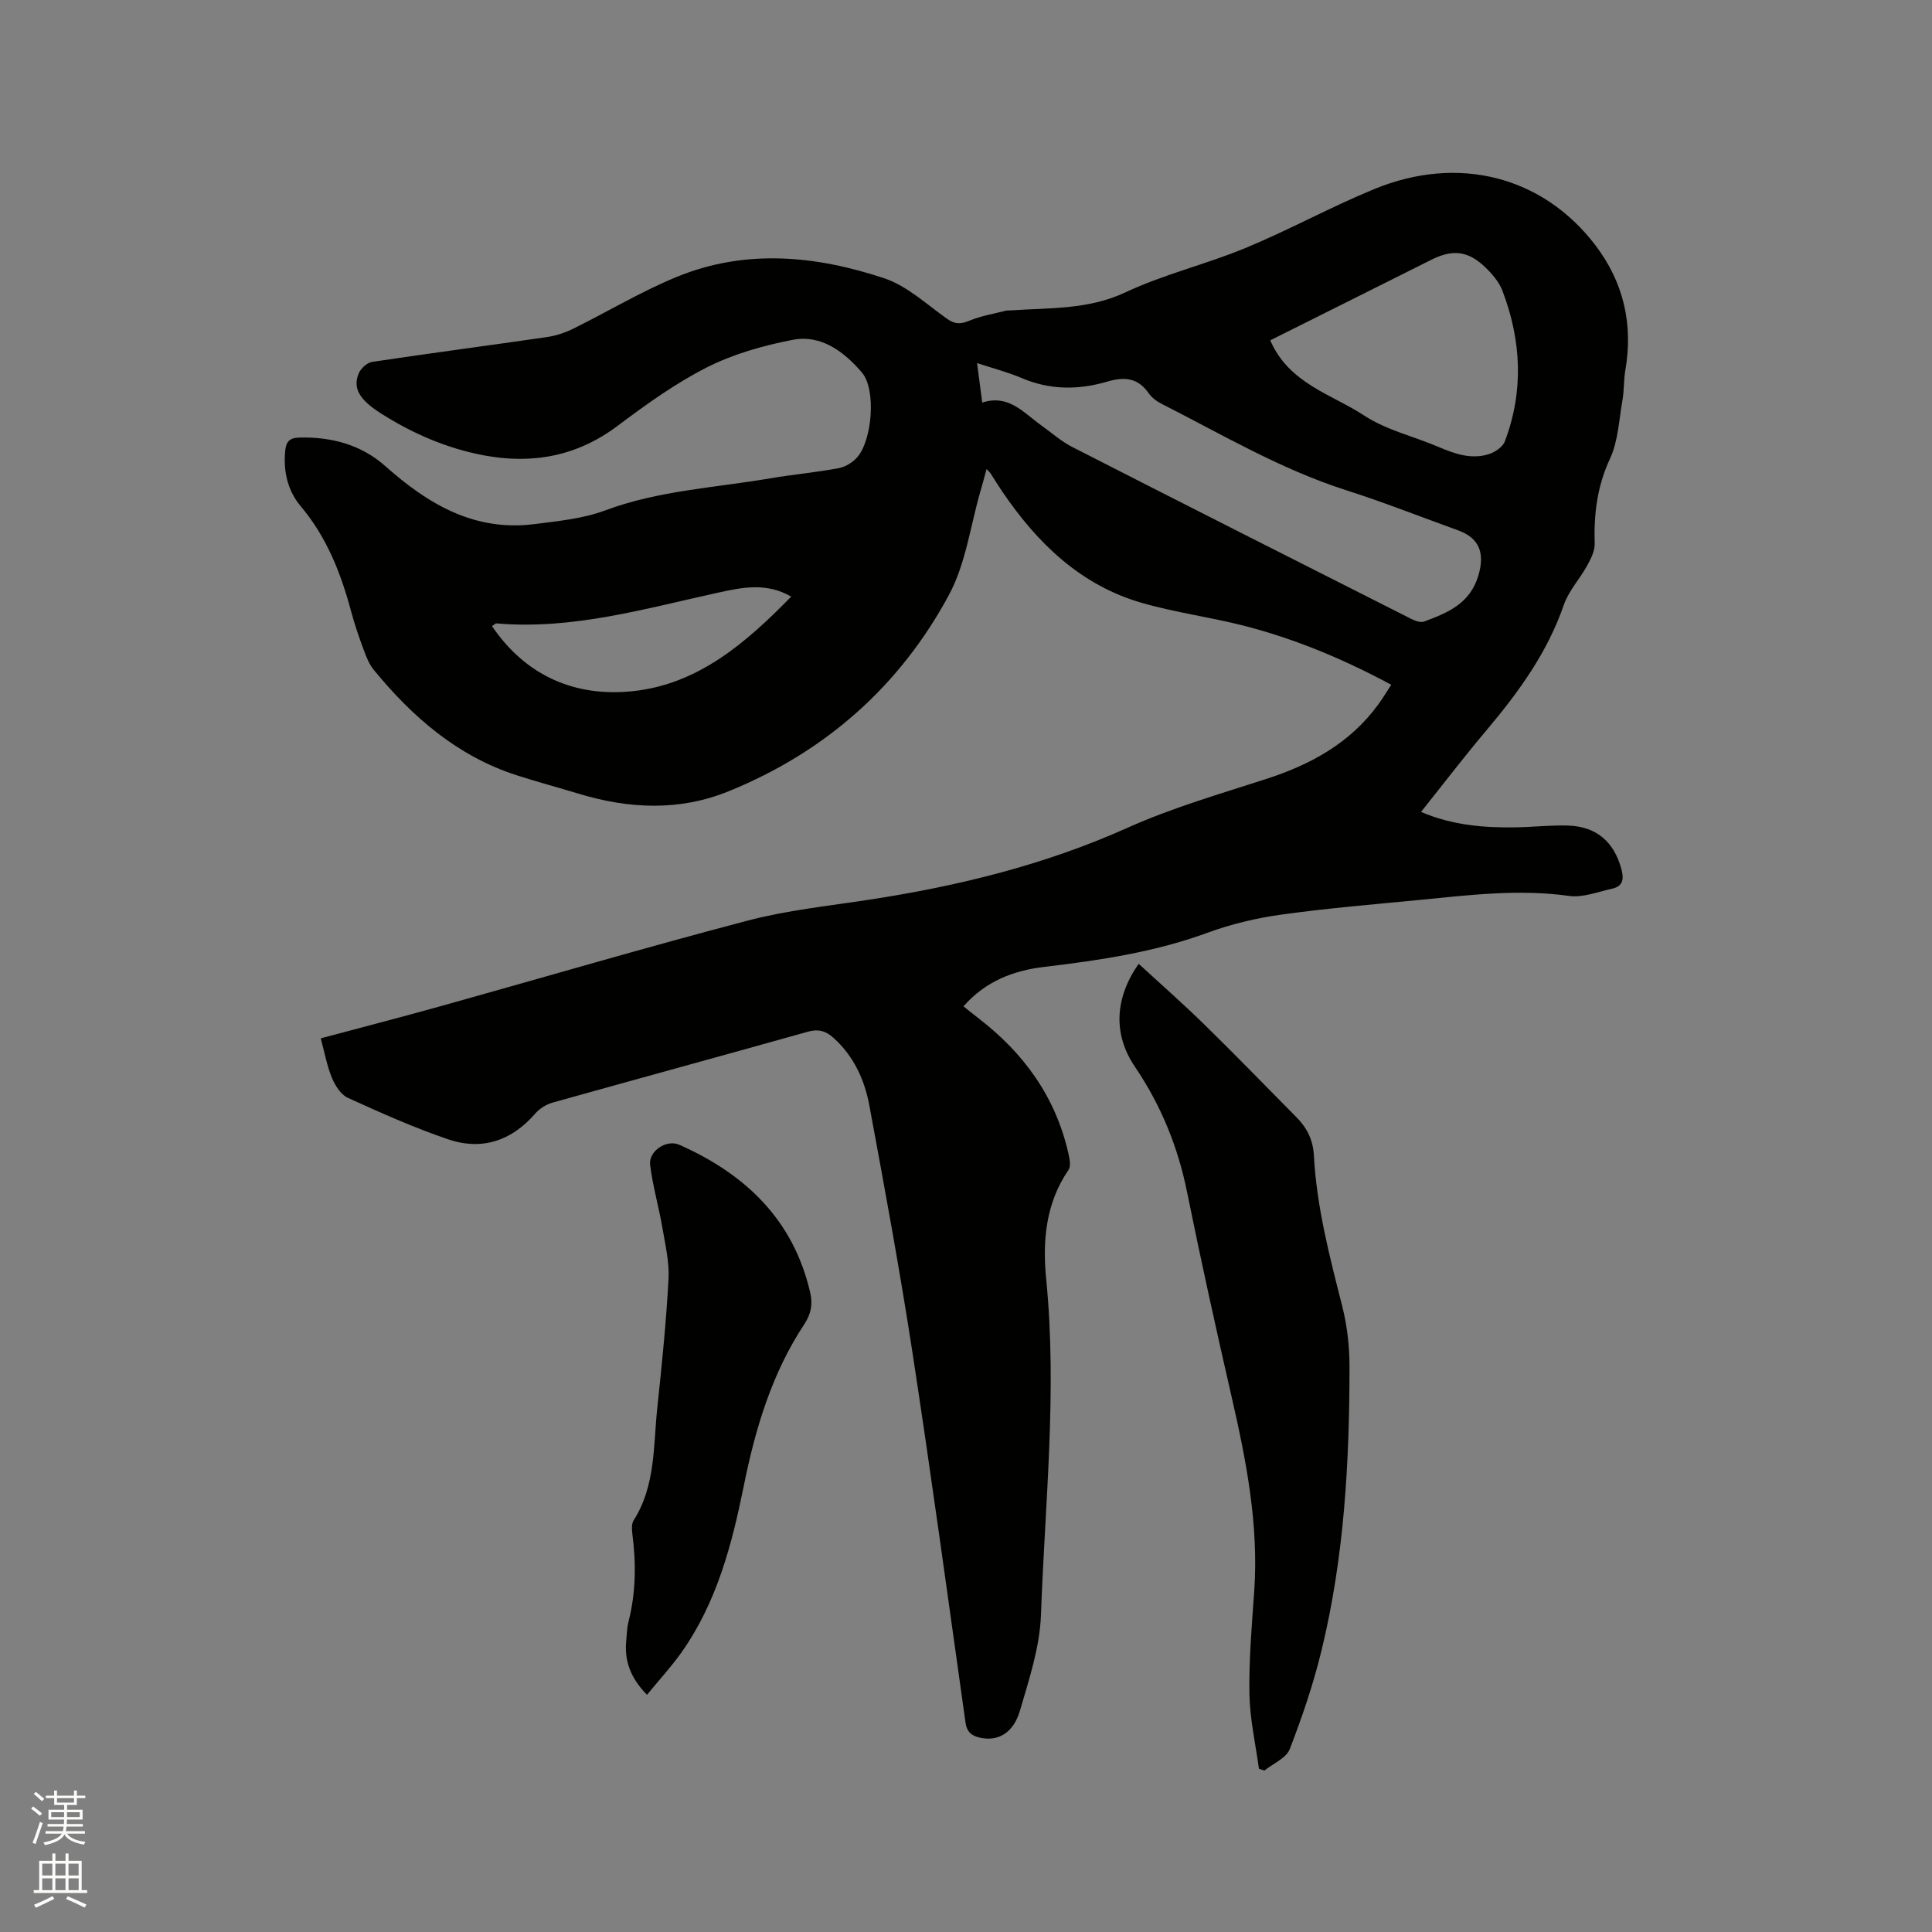
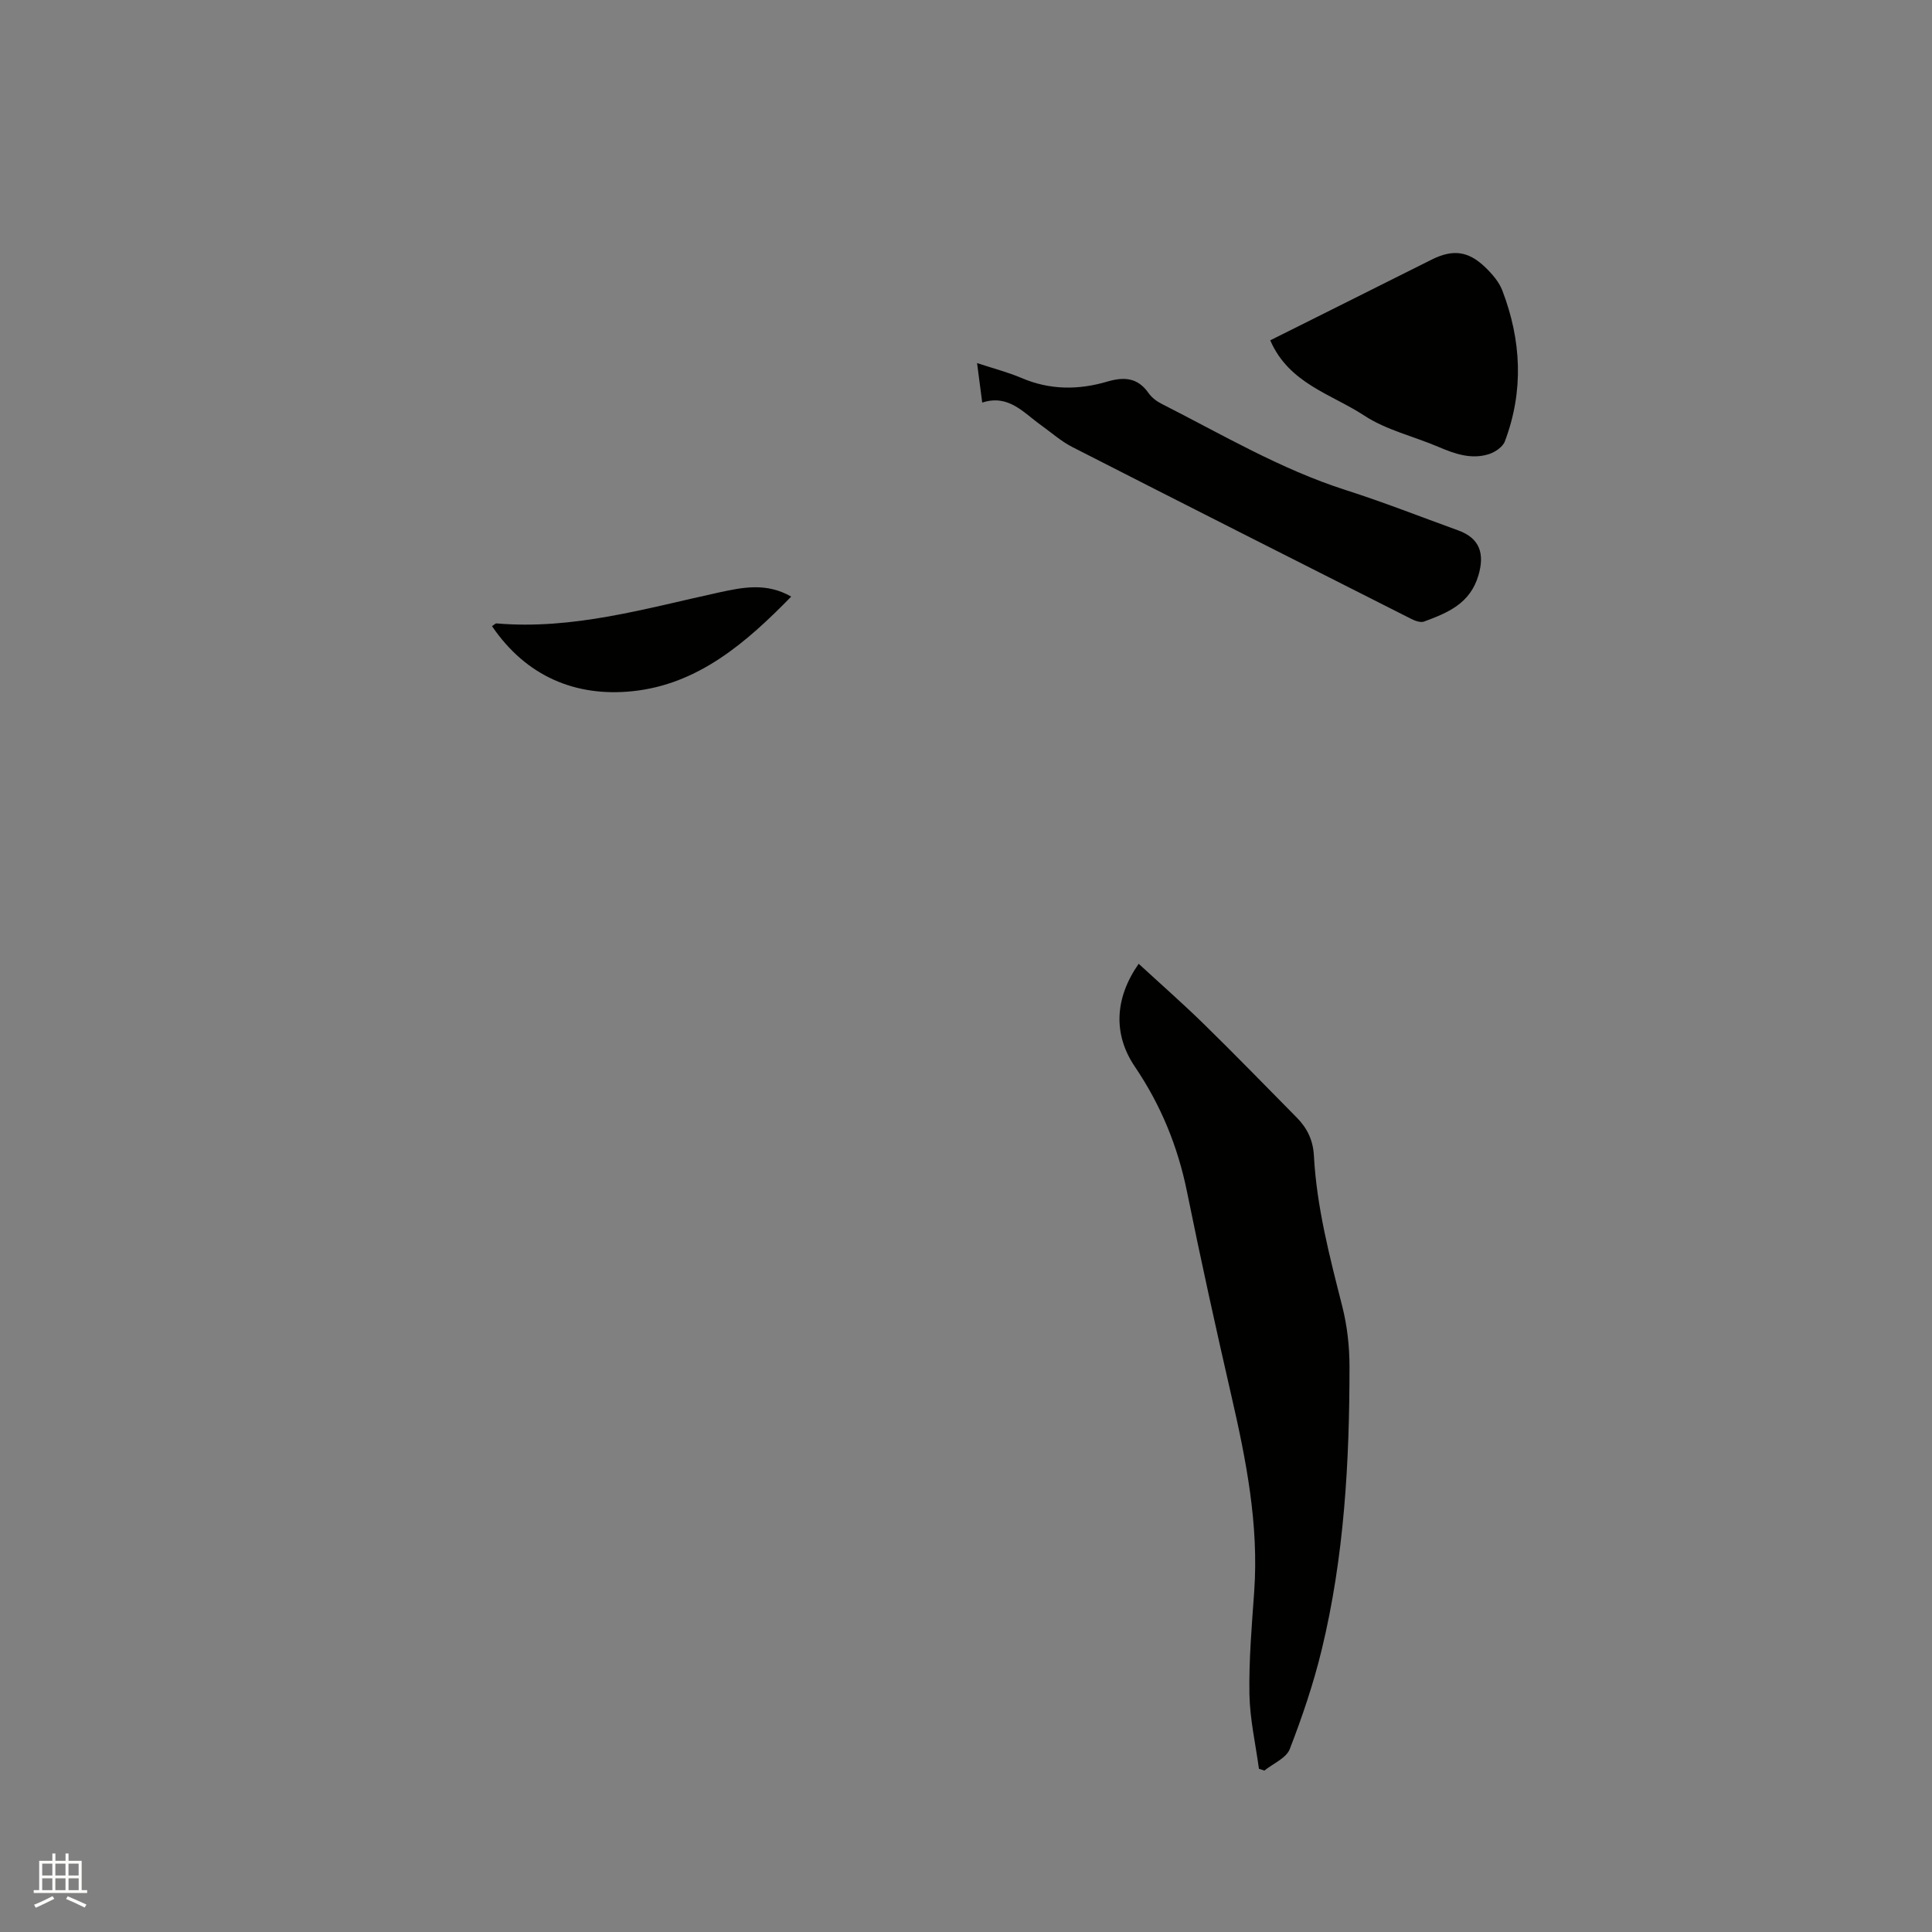
<svg xmlns="http://www.w3.org/2000/svg" enable-background="new 0 0 400 400" viewBox="0 0 400 400">
  <rect x="0" y="0" width="400" height="400" fill="#808080" stroke="none" />
-   <path d="m6.44 374.46.42-.45c.65.47 1.27.95 1.85 1.44l-.45.49c-.65-.56-1.25-1.06-1.82-1.48m.93 7.33-.63-.26c.55-1.36 1.05-2.8 1.52-4.33.19.1.38.19.59.27-.46 1.29-.95 2.73-1.48 4.32m-.38-10.38.44-.42c.43.34 1.01.82 1.74 1.44l-.49.49c-.53-.51-1.09-1.01-1.69-1.51m2.5.35h1.72v-1.04h.59v1.04h3.52v-1.04h.59v1.04h1.75v.53h-1.75v1.42h-2.03v.97h3.22v2.03h-3.24c0 .35-.01.66-.03.93h3.32v.53h-3.37c-.03.27-.08.58-.15.94h3.96v.53h-3.71c.67.92 1.93 1.48 3.79 1.68-.13.24-.23.44-.29.59-2.13-.38-3.48-1.08-4.04-2.12-.43.97-1.77 1.72-4.03 2.23-.09-.19-.2-.37-.33-.55 2.1-.42 3.37-1.03 3.81-1.83h-3.36v-.53h3.58c.08-.29.13-.61.16-.94h-3.33v-.53h3.39c.02-.27.04-.58.04-.93h-3.23v-2.03h3.25v-.97h-2.07v-1.42h-1.73zm1.12 3.44v1h2.65c.01-.3.02-.44.01-.4v-.25-.35zm1.19-2h3.52v-.91h-3.52zm4.71 2h-2.63v.59c0 .15-.01.28-.01.4h2.64z" fill="#fbfcfa" />
  <path d="m13.56 383.74h.63v1.52h2.72v6.07h1.13v.6h-11.06v-.6h1.13v-6.07h2.73v-1.52h.63v1.52h2.1v-1.52zm-2.69 8.83.38.56c-1.24.63-2.53 1.25-3.85 1.85-.1-.21-.21-.42-.34-.63 1.36-.55 2.63-1.15 3.81-1.78m-2.13-4.27h2.1v-2.45h-2.1zm0 3.04h2.1v-2.46h-2.1zm2.72-3.04h2.1v-2.45h-2.1zm0 3.04h2.1v-2.46h-2.1zm6.07 3.6c-1.41-.71-2.7-1.3-3.86-1.78l.35-.56c1.45.62 2.75 1.19 3.88 1.72zm-1.25-9.09h-2.1v2.45h2.1zm-2.09 5.49h2.1v-2.46h-2.1z" fill="#fbfcfa" />
  <g fill="#010100">
-     <path d="m294.21 168.1c6.51 2.78 13.09 3.31 19.76 3.19 3.6-.07 7.2-.49 10.79-.36 5.8.22 9.38 3.38 10.91 8.92.57 2.05.42 3.63-1.89 4.14-2.96.65-6.07 1.9-8.92 1.5-10.44-1.46-20.74-.17-31.06.84-9.49.92-19.01 1.71-28.45 3.02-5.19.72-10.41 1.95-15.33 3.76-10.95 4.02-22.31 5.71-33.79 7.07-6.34.75-12.13 2.91-16.75 8.17 1.09.87 2.12 1.72 3.18 2.53 9.38 7.22 15.94 16.32 18.56 28.01.24 1.08.53 2.57.01 3.32-4.75 6.91-5.41 14.79-4.63 22.61 2.31 23.24-.26 46.38-1.08 69.55-.24 6.64-2.45 13.3-4.34 19.77-1.39 4.74-4.58 6.44-8.29 5.63-1.72-.38-2.72-1.2-2.99-3.12-3.59-25.5-7.06-51.01-10.96-76.46-2.63-17.16-5.78-34.24-8.95-51.31-.99-5.35-3.26-10.29-7.5-14.07-1.54-1.37-3.06-1.81-5.18-1.22-17.63 4.95-35.3 9.76-52.92 14.7-1.32.37-2.7 1.25-3.6 2.29-4.91 5.65-11.05 7.67-18.02 5.3-7.08-2.41-13.96-5.49-20.78-8.6-1.44-.66-2.62-2.56-3.28-4.15-1.03-2.51-1.51-5.24-2.3-8.15 8.51-2.28 16.79-4.42 25.03-6.72 21.11-5.89 42.14-12.09 63.33-17.65 8.26-2.17 16.87-3.06 25.34-4.36 18.39-2.82 36.26-7.21 53.36-14.88 9.23-4.14 19.08-6.98 28.74-10.11 9.2-2.98 17.31-7.42 23.13-15.39.92-1.25 1.71-2.59 2.7-4.1-9.82-5.28-19.76-9.43-30.23-12.15-7.06-1.83-14.37-2.78-21.37-4.79-12.75-3.67-21.7-12.4-28.96-23.1-.83-1.23-1.6-2.49-2.41-3.74-.11-.17-.28-.31-.81-.88-.47 1.7-.84 3.13-1.26 4.55-2.09 7.2-3.04 15.01-6.51 21.47-10.16 18.9-25.57 32.51-45.54 40.66-10.26 4.19-20.7 3.7-31.14.54-4.25-1.29-8.55-2.44-12.78-3.8-12.3-3.96-21.6-12.04-29.62-21.81-.98-1.19-1.58-2.74-2.12-4.21-.96-2.58-1.86-5.19-2.57-7.84-2.12-7.93-5.04-15.42-10.43-21.82-2.69-3.19-3.62-7.09-3.26-11.32.16-1.9.74-2.86 2.81-2.93 6.72-.21 12.95 1.47 17.92 5.89 8.89 7.91 18.48 13.6 30.91 12.02 4.92-.63 10.02-1.12 14.61-2.83 11.09-4.14 22.77-4.69 34.22-6.65 4.7-.8 9.46-1.22 14.14-2.1 1.41-.26 2.95-1.22 3.89-2.32 3.04-3.54 3.93-13.99.9-17.51-3.62-4.22-8.37-7.9-14.32-6.74-6.06 1.18-12.23 2.91-17.71 5.68-6.56 3.32-12.65 7.71-18.56 12.15-8.39 6.29-17.63 7.96-27.64 6.09-7.67-1.44-14.76-4.51-21.35-8.7-4.44-2.83-5.87-5.21-4.57-8.29.43-1.02 1.71-2.2 2.75-2.36 12.05-1.81 24.13-3.39 36.19-5.14 1.84-.27 3.7-.87 5.37-1.69 7.21-3.56 14.15-7.75 21.57-10.79 14.22-5.83 28.79-4.4 42.93.31 4.75 1.59 8.79 5.42 13.03 8.41 1.61 1.14 2.81 1.1 4.59.36 2.38-.99 5-1.41 7.52-2.06.3-.08.63-.04.95-.06 8.03-.57 16.05-.09 23.82-3.74 7.99-3.75 16.75-5.82 24.93-9.21 8.99-3.73 17.56-8.46 26.56-12.16 17.45-7.19 34.88-2.66 45.74 11.51 5.92 7.73 7.94 16.45 6.27 26.05-.34 1.98-.23 4.03-.57 6.01-.73 4.13-.89 8.57-2.61 12.26-2.66 5.71-3.34 11.46-3.16 17.56.05 1.51-.79 3.15-1.55 4.54-1.52 2.77-3.83 5.23-4.84 8.15-3.39 9.83-9.3 17.98-15.88 25.8-4.66 5.51-9.03 11.23-13.68 17.06zm-90.85-84.75c5.44-1.78 8.52 2.07 12.15 4.66 2.15 1.54 4.17 3.35 6.5 4.54 23.37 11.94 46.78 23.77 70.2 35.6.79.4 1.92.8 2.64.53 4.87-1.8 9.52-3.7 11.24-9.55 1.33-4.51.29-7.7-4.19-9.32-7.76-2.81-15.44-5.84-23.29-8.35-13.51-4.33-25.63-11.52-38.16-17.88-1.01-.51-2.02-1.29-2.66-2.21-2.25-3.21-5.06-3.39-8.56-2.36-5.93 1.75-11.86 1.76-17.7-.74-2.85-1.21-5.88-1.99-9.24-3.1.38 2.91.69 5.28 1.07 8.18zm59.63-12.89c3.87 8.96 12.69 11.13 19.48 15.59 4.57 3 10.24 4.29 15.36 6.48 3.37 1.44 6.79 2.64 10.41 1.5 1.28-.4 2.89-1.49 3.32-2.64 3.95-10.45 3.43-20.93-.52-31.25-.69-1.8-2.12-3.44-3.54-4.81-3.53-3.4-6.74-3.76-11.11-1.57-7.94 3.97-15.88 7.95-23.83 11.92-3.12 1.55-6.22 3.1-9.57 4.78zm-99.18 53.06c-5.07-2.92-9.97-1.95-14.99-.85-15.17 3.31-30.2 7.76-46.02 6.4-.23-.02-.48.28-.94.56 7.06 10.41 17.32 14.69 29.06 13.48 13.6-1.39 23.6-10.07 32.89-19.59z" />
+     <path d="m294.21 168.1zm-90.85-84.75c5.44-1.78 8.52 2.07 12.15 4.66 2.15 1.54 4.17 3.35 6.5 4.54 23.37 11.94 46.78 23.77 70.2 35.6.79.4 1.92.8 2.64.53 4.87-1.8 9.52-3.7 11.24-9.55 1.33-4.51.29-7.7-4.19-9.32-7.76-2.81-15.44-5.84-23.29-8.35-13.51-4.33-25.63-11.52-38.16-17.88-1.01-.51-2.02-1.29-2.66-2.21-2.25-3.21-5.06-3.39-8.56-2.36-5.93 1.75-11.86 1.76-17.7-.74-2.85-1.21-5.88-1.99-9.24-3.1.38 2.91.69 5.28 1.07 8.18zm59.63-12.89c3.87 8.96 12.69 11.13 19.48 15.59 4.57 3 10.24 4.29 15.36 6.48 3.37 1.44 6.79 2.64 10.41 1.5 1.28-.4 2.89-1.49 3.32-2.64 3.95-10.45 3.43-20.93-.52-31.25-.69-1.8-2.12-3.44-3.54-4.81-3.53-3.4-6.74-3.76-11.11-1.57-7.94 3.97-15.88 7.95-23.83 11.92-3.12 1.55-6.22 3.1-9.57 4.78zm-99.18 53.06c-5.07-2.92-9.97-1.95-14.99-.85-15.17 3.31-30.2 7.76-46.02 6.4-.23-.02-.48.28-.94.56 7.06 10.41 17.32 14.69 29.06 13.48 13.6-1.39 23.6-10.07 32.89-19.59z" />
    <path d="m235.75 199.54c4.53 4.17 9.12 8.2 13.49 12.47 6.51 6.37 12.86 12.91 19.26 19.39 2.14 2.17 3.36 4.67 3.53 7.87.57 10.63 3.25 20.87 5.86 31.15 1.03 4.05 1.51 8.34 1.51 12.52 0 19.74-1.09 39.42-5.77 58.68-1.69 6.97-4.01 13.82-6.6 20.51-.73 1.88-3.45 2.99-5.26 4.45-.37-.12-.75-.24-1.12-.37-.7-5.16-1.88-10.31-1.97-15.47-.12-7.08.49-14.17.99-21.25.97-13.82-1.66-27.18-4.73-40.53-3.22-14.03-6.32-28.09-9.18-42.2-1.9-9.39-5.42-17.97-10.78-25.89-4.54-6.68-4.23-14.18.77-21.33z" />
-     <path d="m133.95 350.89c-3.48-3.55-4.71-7.12-4.29-11.27.13-1.27.14-2.56.45-3.79 1.54-6.04 1.62-12.12.81-18.27-.12-.91-.18-2.07.26-2.77 4.58-7.18 4.06-15.42 4.91-23.36.94-8.85 1.84-17.72 2.32-26.6.19-3.51-.67-7.12-1.27-10.64-.75-4.35-2-8.64-2.54-13.01-.35-2.85 3.38-5.35 6.04-4.17 13.67 6.07 23.63 15.5 27.11 30.63.54 2.37.18 4.4-1.25 6.56-6.71 10.15-10.12 21.61-12.5 33.4-2.47 12.21-5.59 24.17-12.92 34.53-2.11 2.98-4.62 5.7-7.13 8.76z" />
  </g>
</svg>